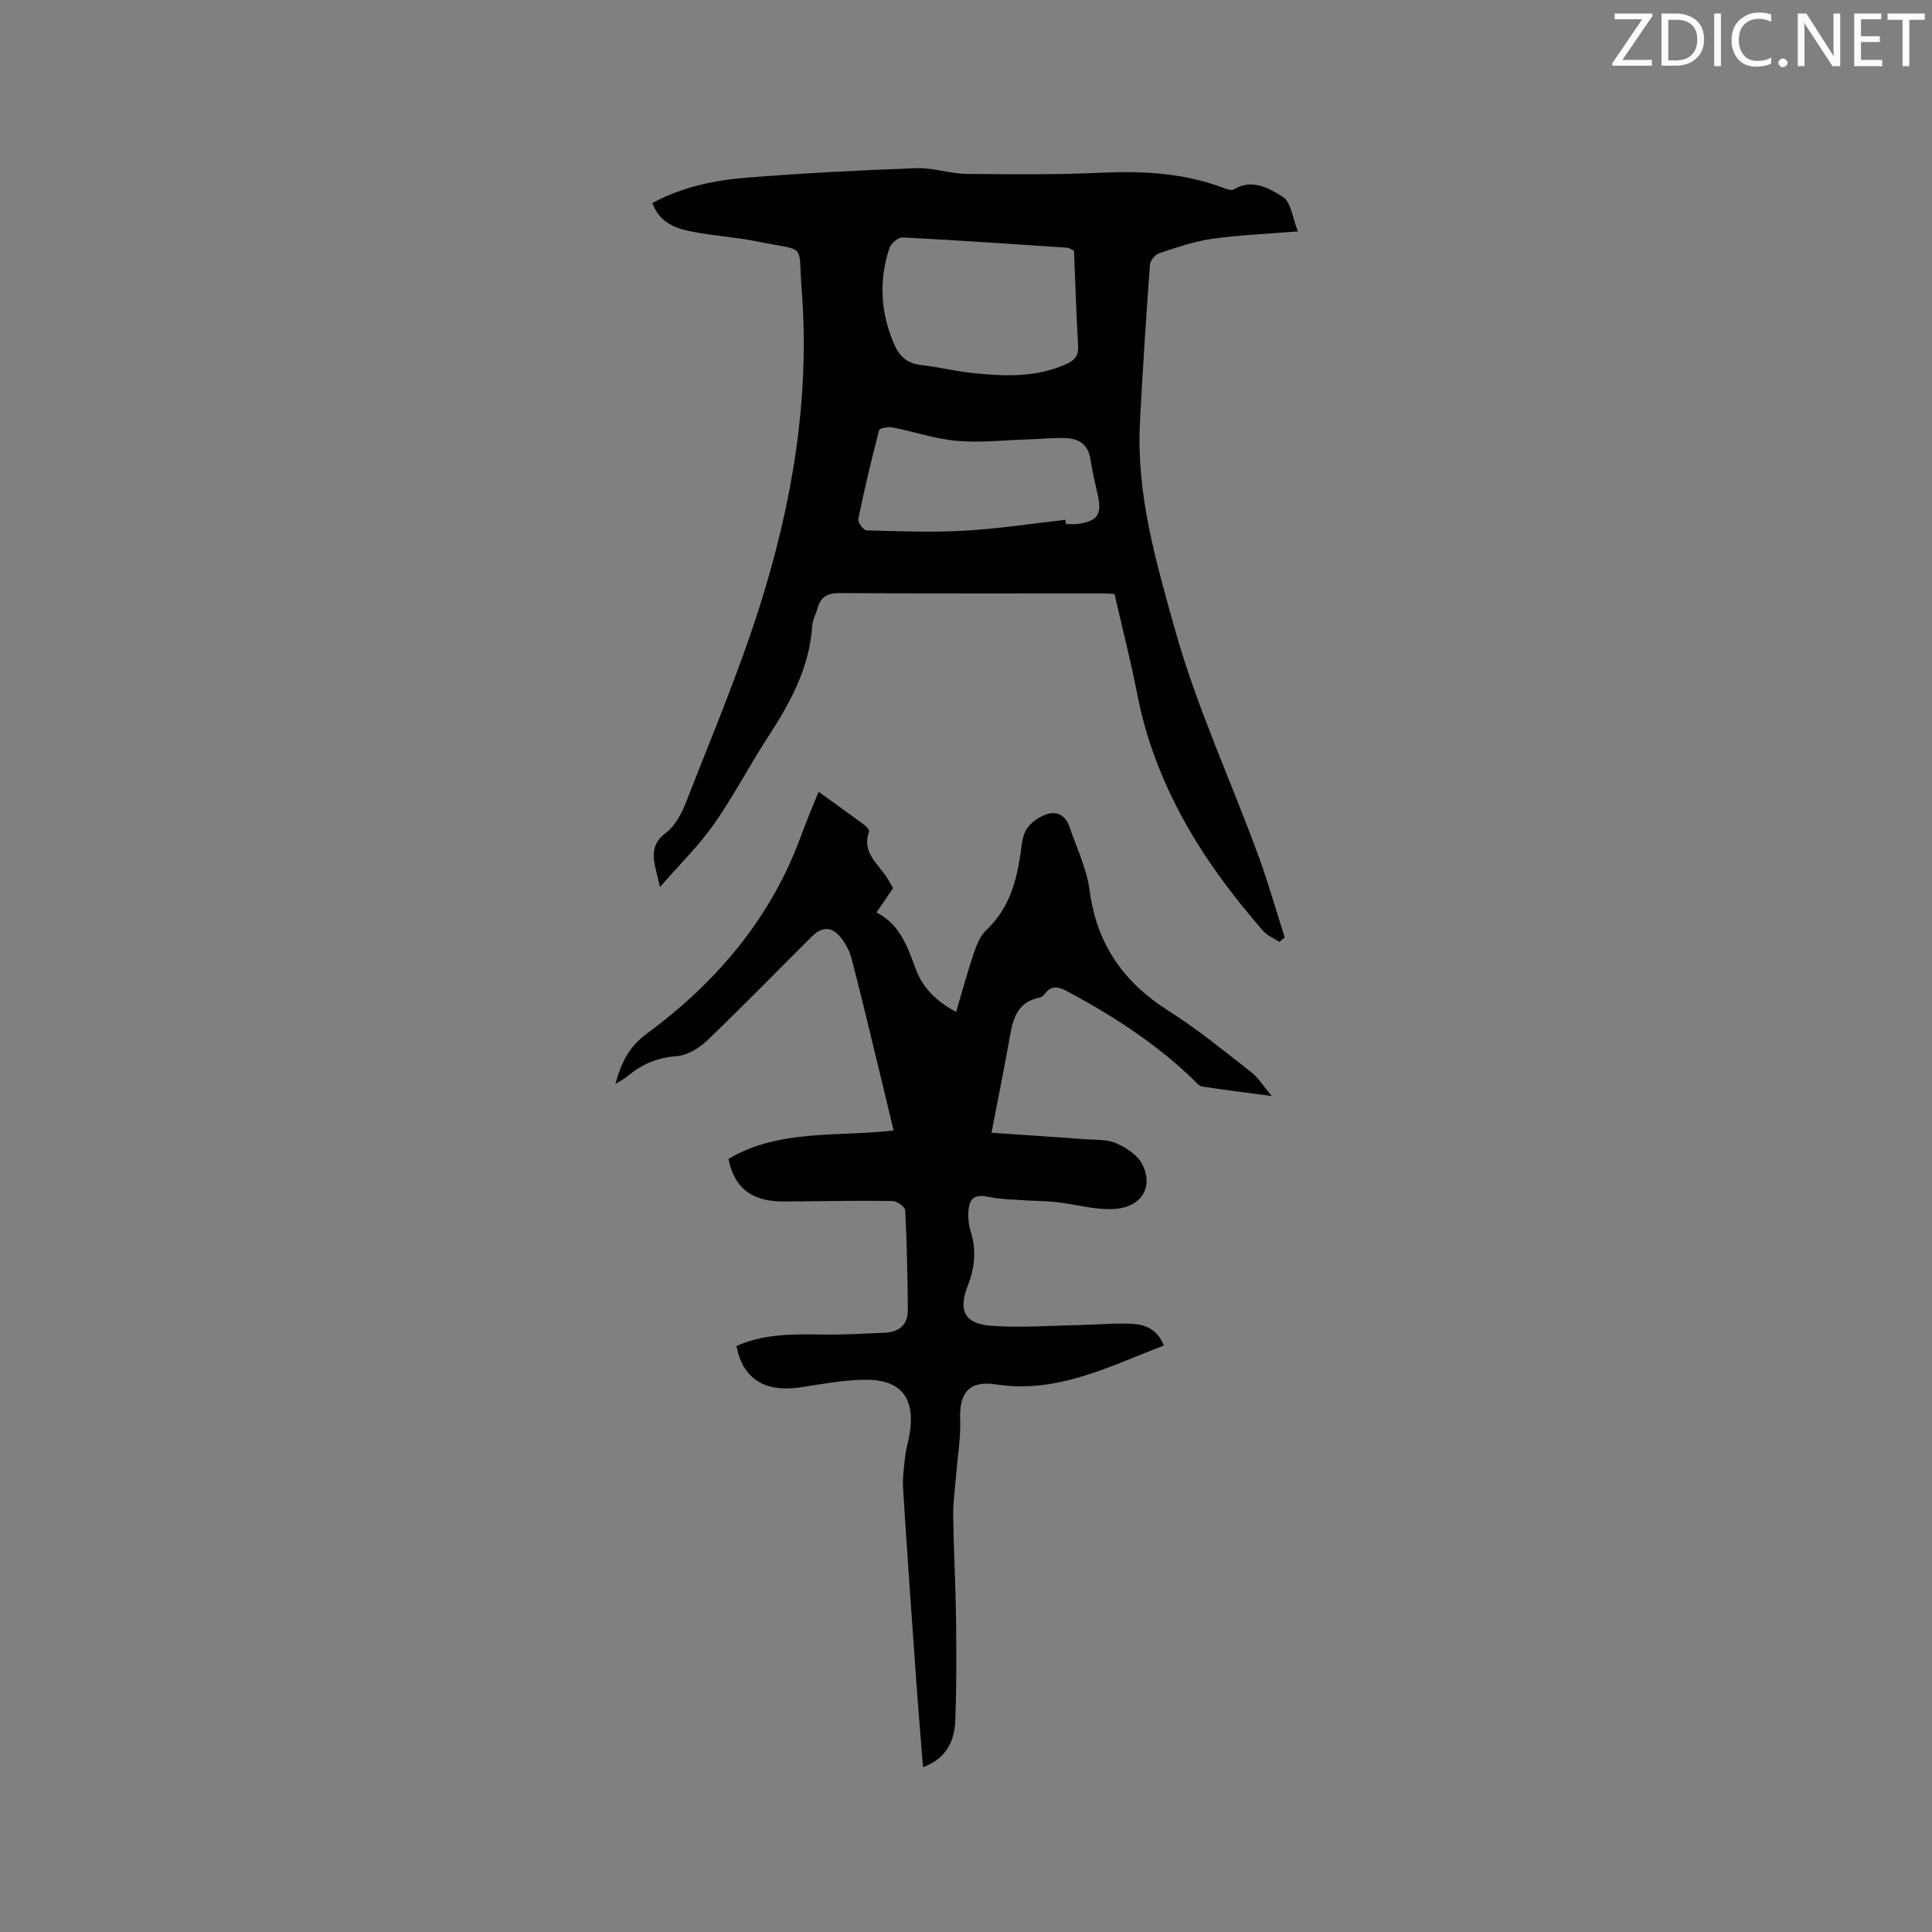
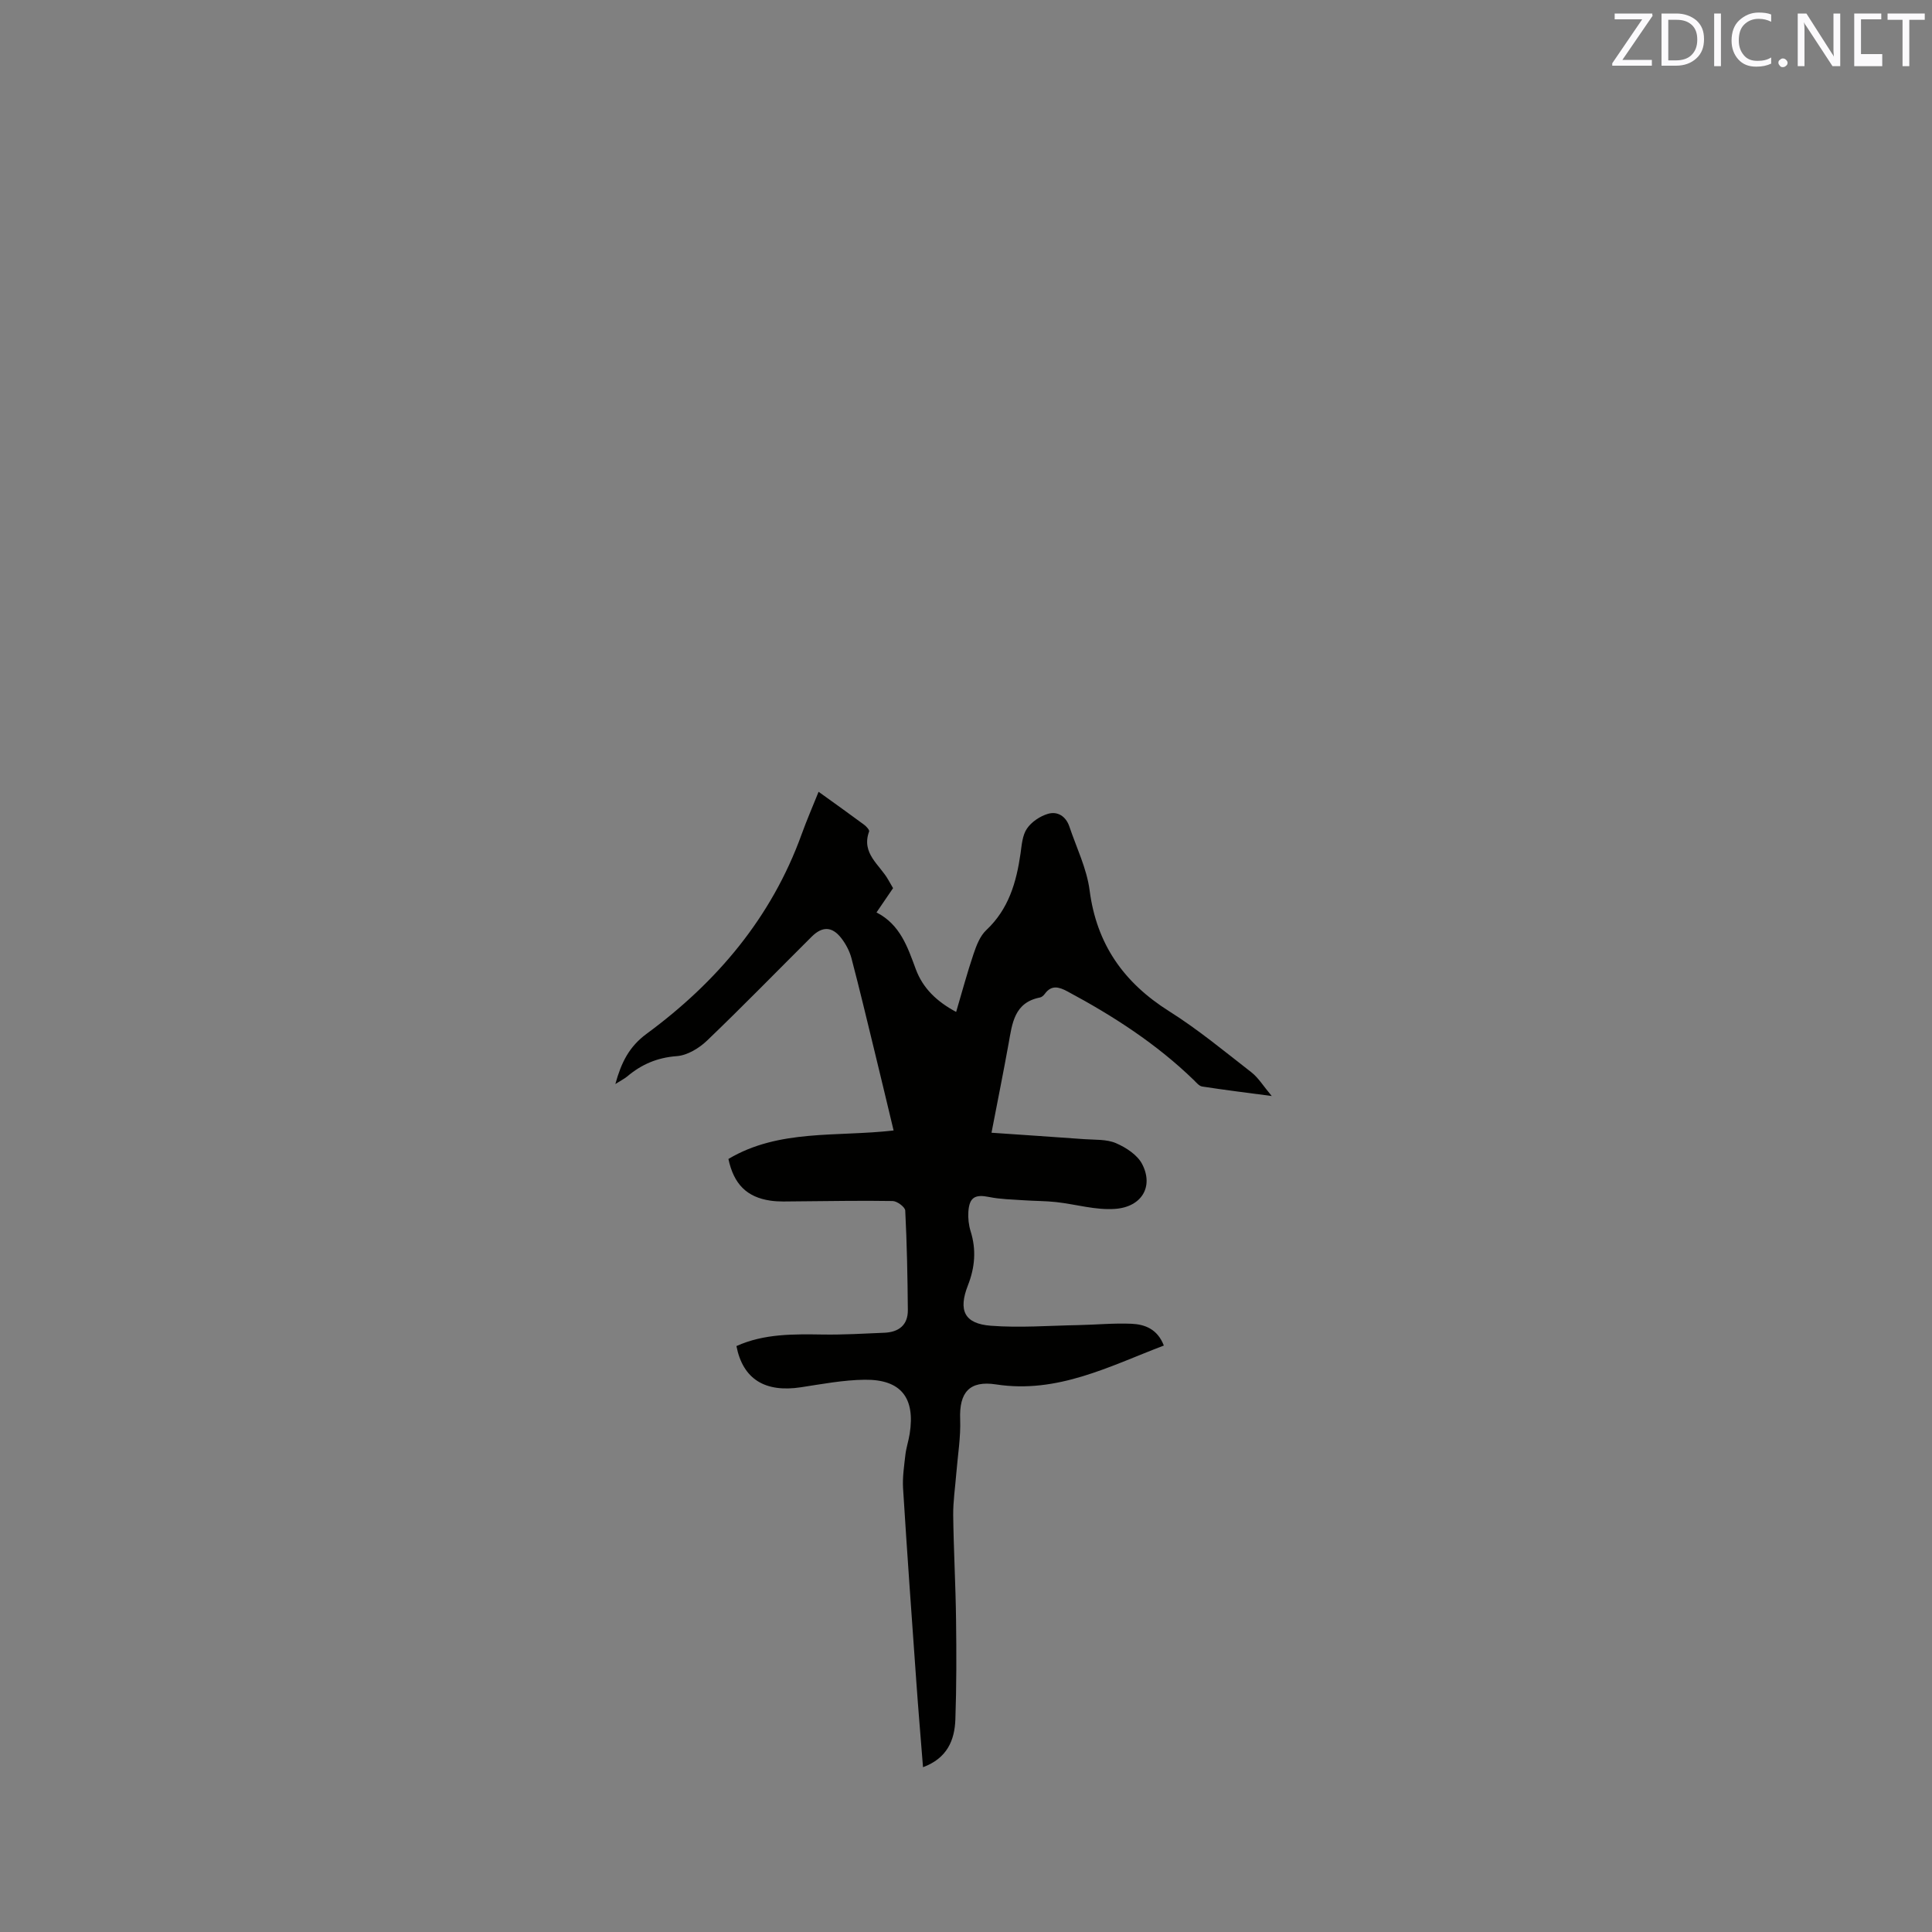
<svg xmlns="http://www.w3.org/2000/svg" enable-background="new 0 0 400 400" viewBox="0 0 400 400">
  <rect x="0" y="0" width="400" height="400" fill="#808080" stroke="none" />
-   <path d="m135.07 42.03c6.35-3.42 13.02-4.74 19.77-5.27 11.62-.92 23.26-1.52 34.91-1.94 3.44-.12 6.91 1.14 10.37 1.18 9.41.11 18.84.18 28.24-.25 8.46-.39 16.7.11 24.71 3.06.77.28 1.87.73 2.4.4 3.83-2.32 7.29-.2 10.11 1.54 1.72 1.07 2.03 4.42 3.15 7.16-6.48.53-12.18.74-17.8 1.54-3.73.53-7.37 1.8-10.96 2.99-.83.27-1.83 1.53-1.89 2.4-.79 10.89-1.51 21.78-2.07 32.68-.76 14.76 3.3 28.7 7.22 42.71 4.52 16.17 11.6 31.34 17.34 47.03 2.02 5.53 3.62 11.21 5.42 16.82-.37.31-.73.61-1.1.92-1.13-.74-2.51-1.27-3.37-2.26-12.5-14.32-22.38-30.03-26.08-49.07-1.32-6.8-3.05-13.53-4.69-20.68-.38-.02-1.41-.13-2.44-.13-18.14-.01-36.27.05-54.41-.07-2.56-.02-3.99.75-4.64 3.16-.33 1.22-1.04 2.4-1.11 3.63-.55 8.81-4.67 16.13-9.33 23.3-3.81 5.86-7.03 12.12-11.05 17.82-3.11 4.42-7.05 8.26-11.13 12.95-.45-1.87-.63-2.65-.82-3.43-.71-2.95-1.02-5.5 2.03-7.78 1.9-1.42 3.26-3.96 4.16-6.27 5.26-13.5 10.92-26.89 15.29-40.68 6.73-21.23 10.42-43.08 8.68-65.47-.78-10.01 1.24-7.88-9.17-10.02-4.35-.89-8.83-1.15-13.19-1.98-3.54-.65-7.01-1.75-8.55-5.99zm87.29 9.87c-.92-.44-1.1-.6-1.29-.61-11.4-.75-22.79-1.55-34.2-2.13-.89-.05-2.39 1.21-2.71 2.17-2.24 6.68-1.85 13.31.9 19.81 1.07 2.52 2.69 4.11 5.58 4.43 3.57.4 7.08 1.27 10.65 1.65 6.65.7 13.3 1 19.63-1.92 1.64-.76 2.4-1.7 2.29-3.61-.37-6.64-.58-13.29-.85-19.79zm-1.78 55.73c.04.29.07.58.11.86.85 0 1.71.1 2.54-.02 3.99-.59 4.93-1.97 4.08-5.87-.54-2.48-1.17-4.94-1.53-7.45-.45-3.1-2.4-4.38-5.22-4.45-2.63-.07-5.28.2-7.92.28-4.84.16-9.72.72-14.51.3-4.48-.39-8.85-1.91-13.3-2.77-.91-.18-2.7.12-2.81.53-1.6 6.1-3.05 12.24-4.32 18.41-.14.68 1.06 2.33 1.68 2.35 6.74.19 13.51.46 20.24.08 7-.39 13.97-1.47 20.96-2.25z" fill="#010100" />
  <path d="m127.4 224.44c1.22-4.42 2.82-7.72 6.48-10.41 14.54-10.7 25.86-24.06 32.09-41.3 1.04-2.88 2.26-5.7 3.51-8.8 3.26 2.35 6.36 4.55 9.41 6.81.47.35 1.16 1.1 1.05 1.41-1.68 4.58 2.23 6.88 3.99 10.05.31.55.63 1.09.97 1.68-1.09 1.6-2.15 3.14-3.43 5.03 4.92 2.52 6.44 7.18 8.14 11.76 1.47 3.94 4.31 6.67 8.35 8.84 1.23-4.17 2.29-8.12 3.6-12 .59-1.75 1.34-3.72 2.63-4.93 4.64-4.35 6.24-9.89 7.1-15.87.25-1.77.38-3.78 1.33-5.16.94-1.39 2.7-2.56 4.33-3.05 2-.6 3.73.5 4.45 2.62 1.47 4.38 3.6 8.69 4.19 13.2 1.45 11.17 7.05 19.11 16.46 25.04 5.97 3.76 11.46 8.31 17.04 12.65 1.45 1.13 2.46 2.83 4.21 4.91-5.35-.71-9.89-1.27-14.41-1.97-.62-.1-1.19-.8-1.7-1.31-7.75-7.52-16.72-13.31-26.19-18.38-1.72-.92-3.29-1.41-4.68.5-.24.33-.63.69-1 .76-5.34 1.04-5.75 5.36-6.5 9.54-1.07 5.92-2.26 11.81-3.54 18.46 6.64.46 12.92.87 19.2 1.33 2.21.16 4.62-.01 6.57.83 2.09.9 4.45 2.44 5.43 4.35 2.39 4.62-.07 8.86-5.63 9.26-4 .29-8.09-.96-12.16-1.41-2.25-.25-4.53-.22-6.79-.38-2.37-.17-4.78-.2-7.09-.67-2.9-.59-4.11.02-4.32 3.04-.09 1.34.07 2.78.47 4.06 1.2 3.82.89 7.48-.56 11.18-2.04 5.2-.74 7.95 4.74 8.37 5.97.46 12.02-.02 18.03-.13 3.7-.07 7.4-.44 11.08-.28 2.8.12 5.4 1.11 6.71 4.51-11.28 4.3-22.03 10-34.73 8.05-5.52-.85-7.65 1.65-7.44 7.19.14 3.73-.5 7.5-.8 11.25-.23 2.89-.67 5.78-.64 8.66.09 7.2.5 14.39.59 21.58.09 6.88.1 13.78-.14 20.66-.15 4.32-1.69 8.05-6.7 9.91-.48-6.09-.98-11.92-1.39-17.76-.95-13.32-1.91-26.65-2.74-39.98-.14-2.29.22-4.63.48-6.93.17-1.47.66-2.89.89-4.36 1.18-7.45-1.8-11.28-9.31-11.19-4.41.05-8.83.89-13.21 1.56-7.42 1.13-12.01-1.67-13.35-8.53 5.73-2.59 11.83-2.48 17.97-2.39 4.22.06 8.45-.19 12.68-.37 2.94-.13 4.86-1.57 4.84-4.68-.06-6.88-.19-13.76-.54-20.62-.04-.73-1.68-1.95-2.6-1.97-6.65-.12-13.3.03-19.95.07-1.79.01-3.61.11-5.37-.15-4.89-.72-7.58-3.42-8.69-8.63 10.48-6.24 22.45-4.53 34.2-5.9-1.35-5.62-2.61-10.94-3.91-16.26-1.58-6.48-3.12-12.97-4.82-19.42-.39-1.47-1.17-2.94-2.11-4.15-1.89-2.43-3.92-2.48-6.12-.29-7.22 7.18-14.32 14.48-21.67 21.52-1.65 1.58-4.08 3.05-6.25 3.21-4.05.3-7.32 1.7-10.31 4.24-.65.51-1.38.87-2.42 1.54z" fill="#010100" />
  <g fill="#fbfafc">
    <path d="m342.2 3.2-6.3 9.2h6.1v1.2h-8.2v-.5l6.2-9.1h-5.7v-1.2h7.8v.4z" />
    <path d="m344 13.7v-10.9h3.1c1.6 0 3 .5 4.1 1.4 1.1 1 1.6 2.2 1.6 3.9s-.5 3-1.6 4-2.5 1.5-4.2 1.5h-3zm1.4-9.6v8.4h1.6c1.4 0 2.5-.4 3.2-1.1.8-.8 1.2-1.8 1.2-3.2s-.4-2.4-1.2-3.1-1.8-1-3.1-1z" />
    <path d="m356.3 2.8v10.9h-1.4v-10.9z" />
    <path d="m366.6 13.2c-.8.4-1.8.6-3 .6-1.6 0-2.8-.5-3.7-1.5s-1.4-2.3-1.4-3.9c0-1.7.5-3.2 1.6-4.2s2.4-1.6 4-1.6c1 0 1.9.1 2.6.4v1.5c-.8-.4-1.6-.6-2.6-.6-1.2 0-2.2.4-3 1.2s-1.1 1.9-1.1 3.3c0 1.3.4 2.3 1.1 3.1s1.6 1.1 2.8 1.1c1.1 0 2-.2 2.8-.7v1.3z" />
    <path d="m368.2 13c0-.3.1-.5.3-.6.2-.2.4-.3.6-.3.3 0 .5.1.7.3s.3.4.3.6-.1.5-.3.6c-.2.2-.4.3-.7.3s-.5-.1-.6-.3c-.2-.2-.3-.4-.3-.6z" />
    <path d="m381.1 13.7h-1.7l-5.5-8.4c-.2-.2-.3-.5-.4-.7 0 .2.1.8.1 1.5v7.6h-1.4v-10.9h1.8l5.3 8.3c.3.4.4.6.4.8 0-.3-.1-.8-.1-1.6v-7.5h1.4v10.9z" />
-     <path d="m389.7 13.7h-5.8v-10.9h5.6v1.2h-4.2v3.5h3.9v1.2h-3.9v3.7h4.4z" />
+     <path d="m389.7 13.7h-5.8v-10.9h5.6v1.2h-4.2v3.5h3.9h-3.9v3.7h4.4z" />
    <path d="m398.4 4.1h-3.1v9.6h-1.4v-9.6h-3.1v-1.3h7.7v1.3z" />
  </g>
</svg>